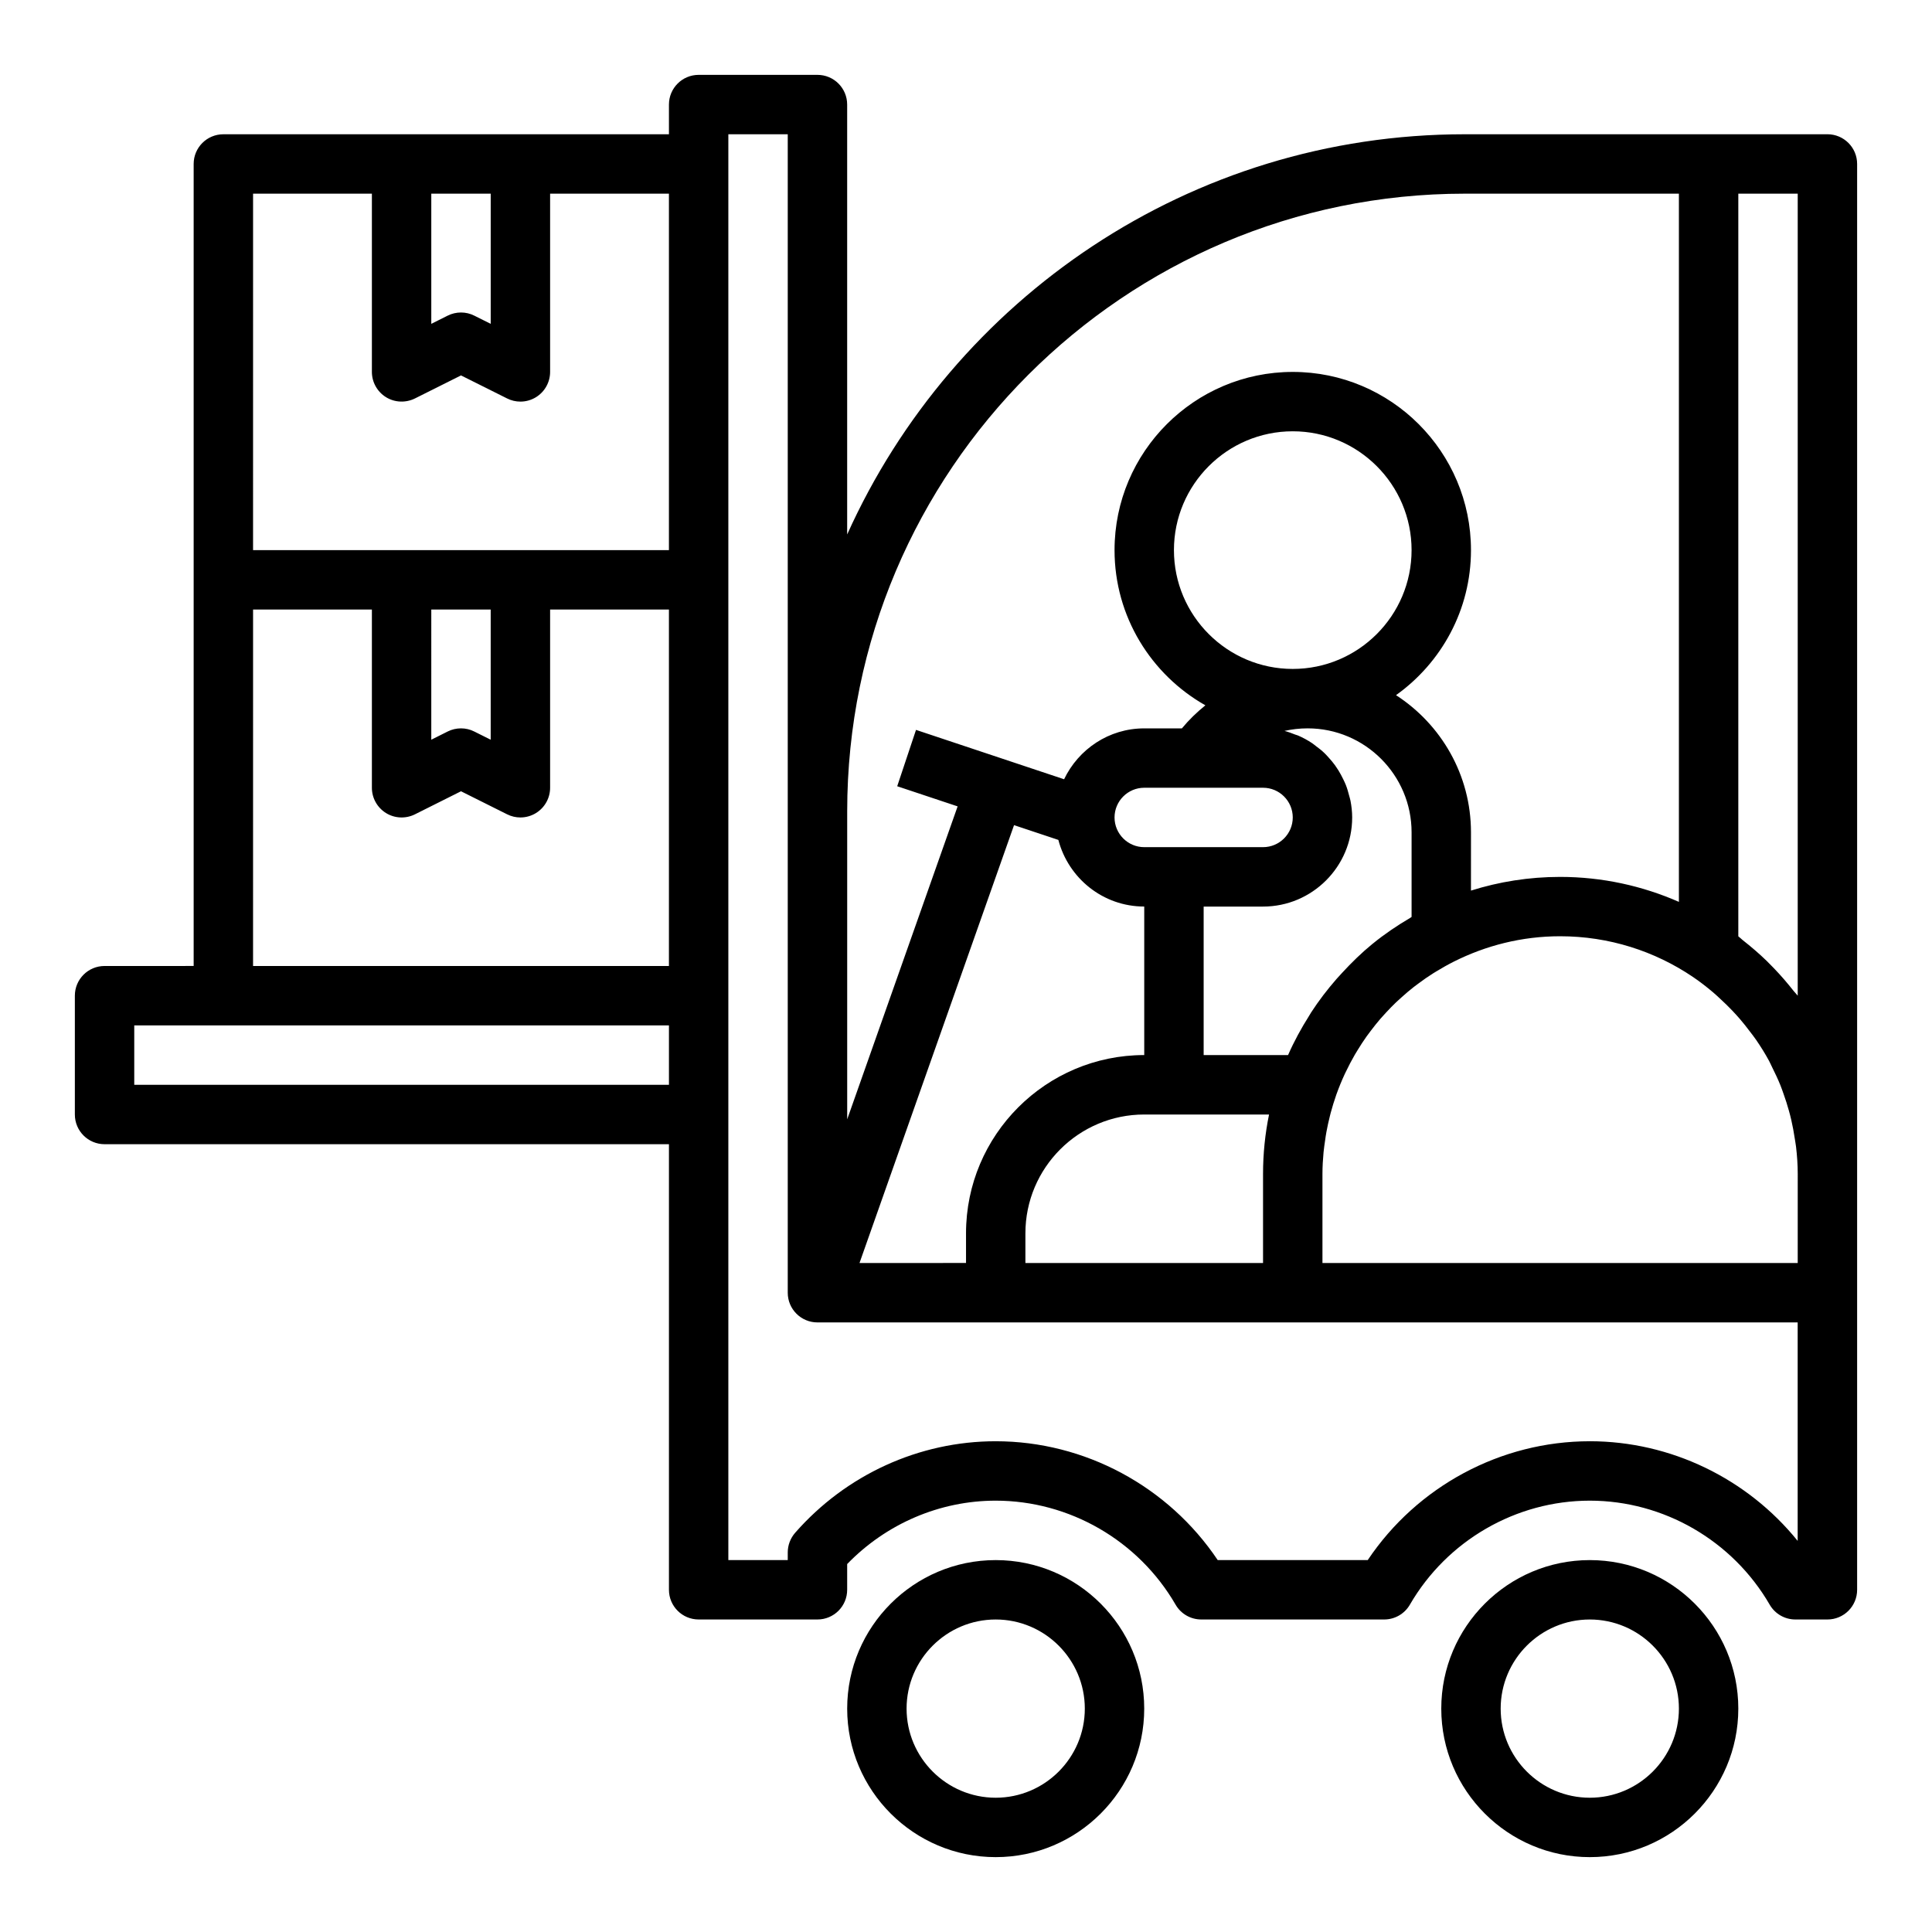
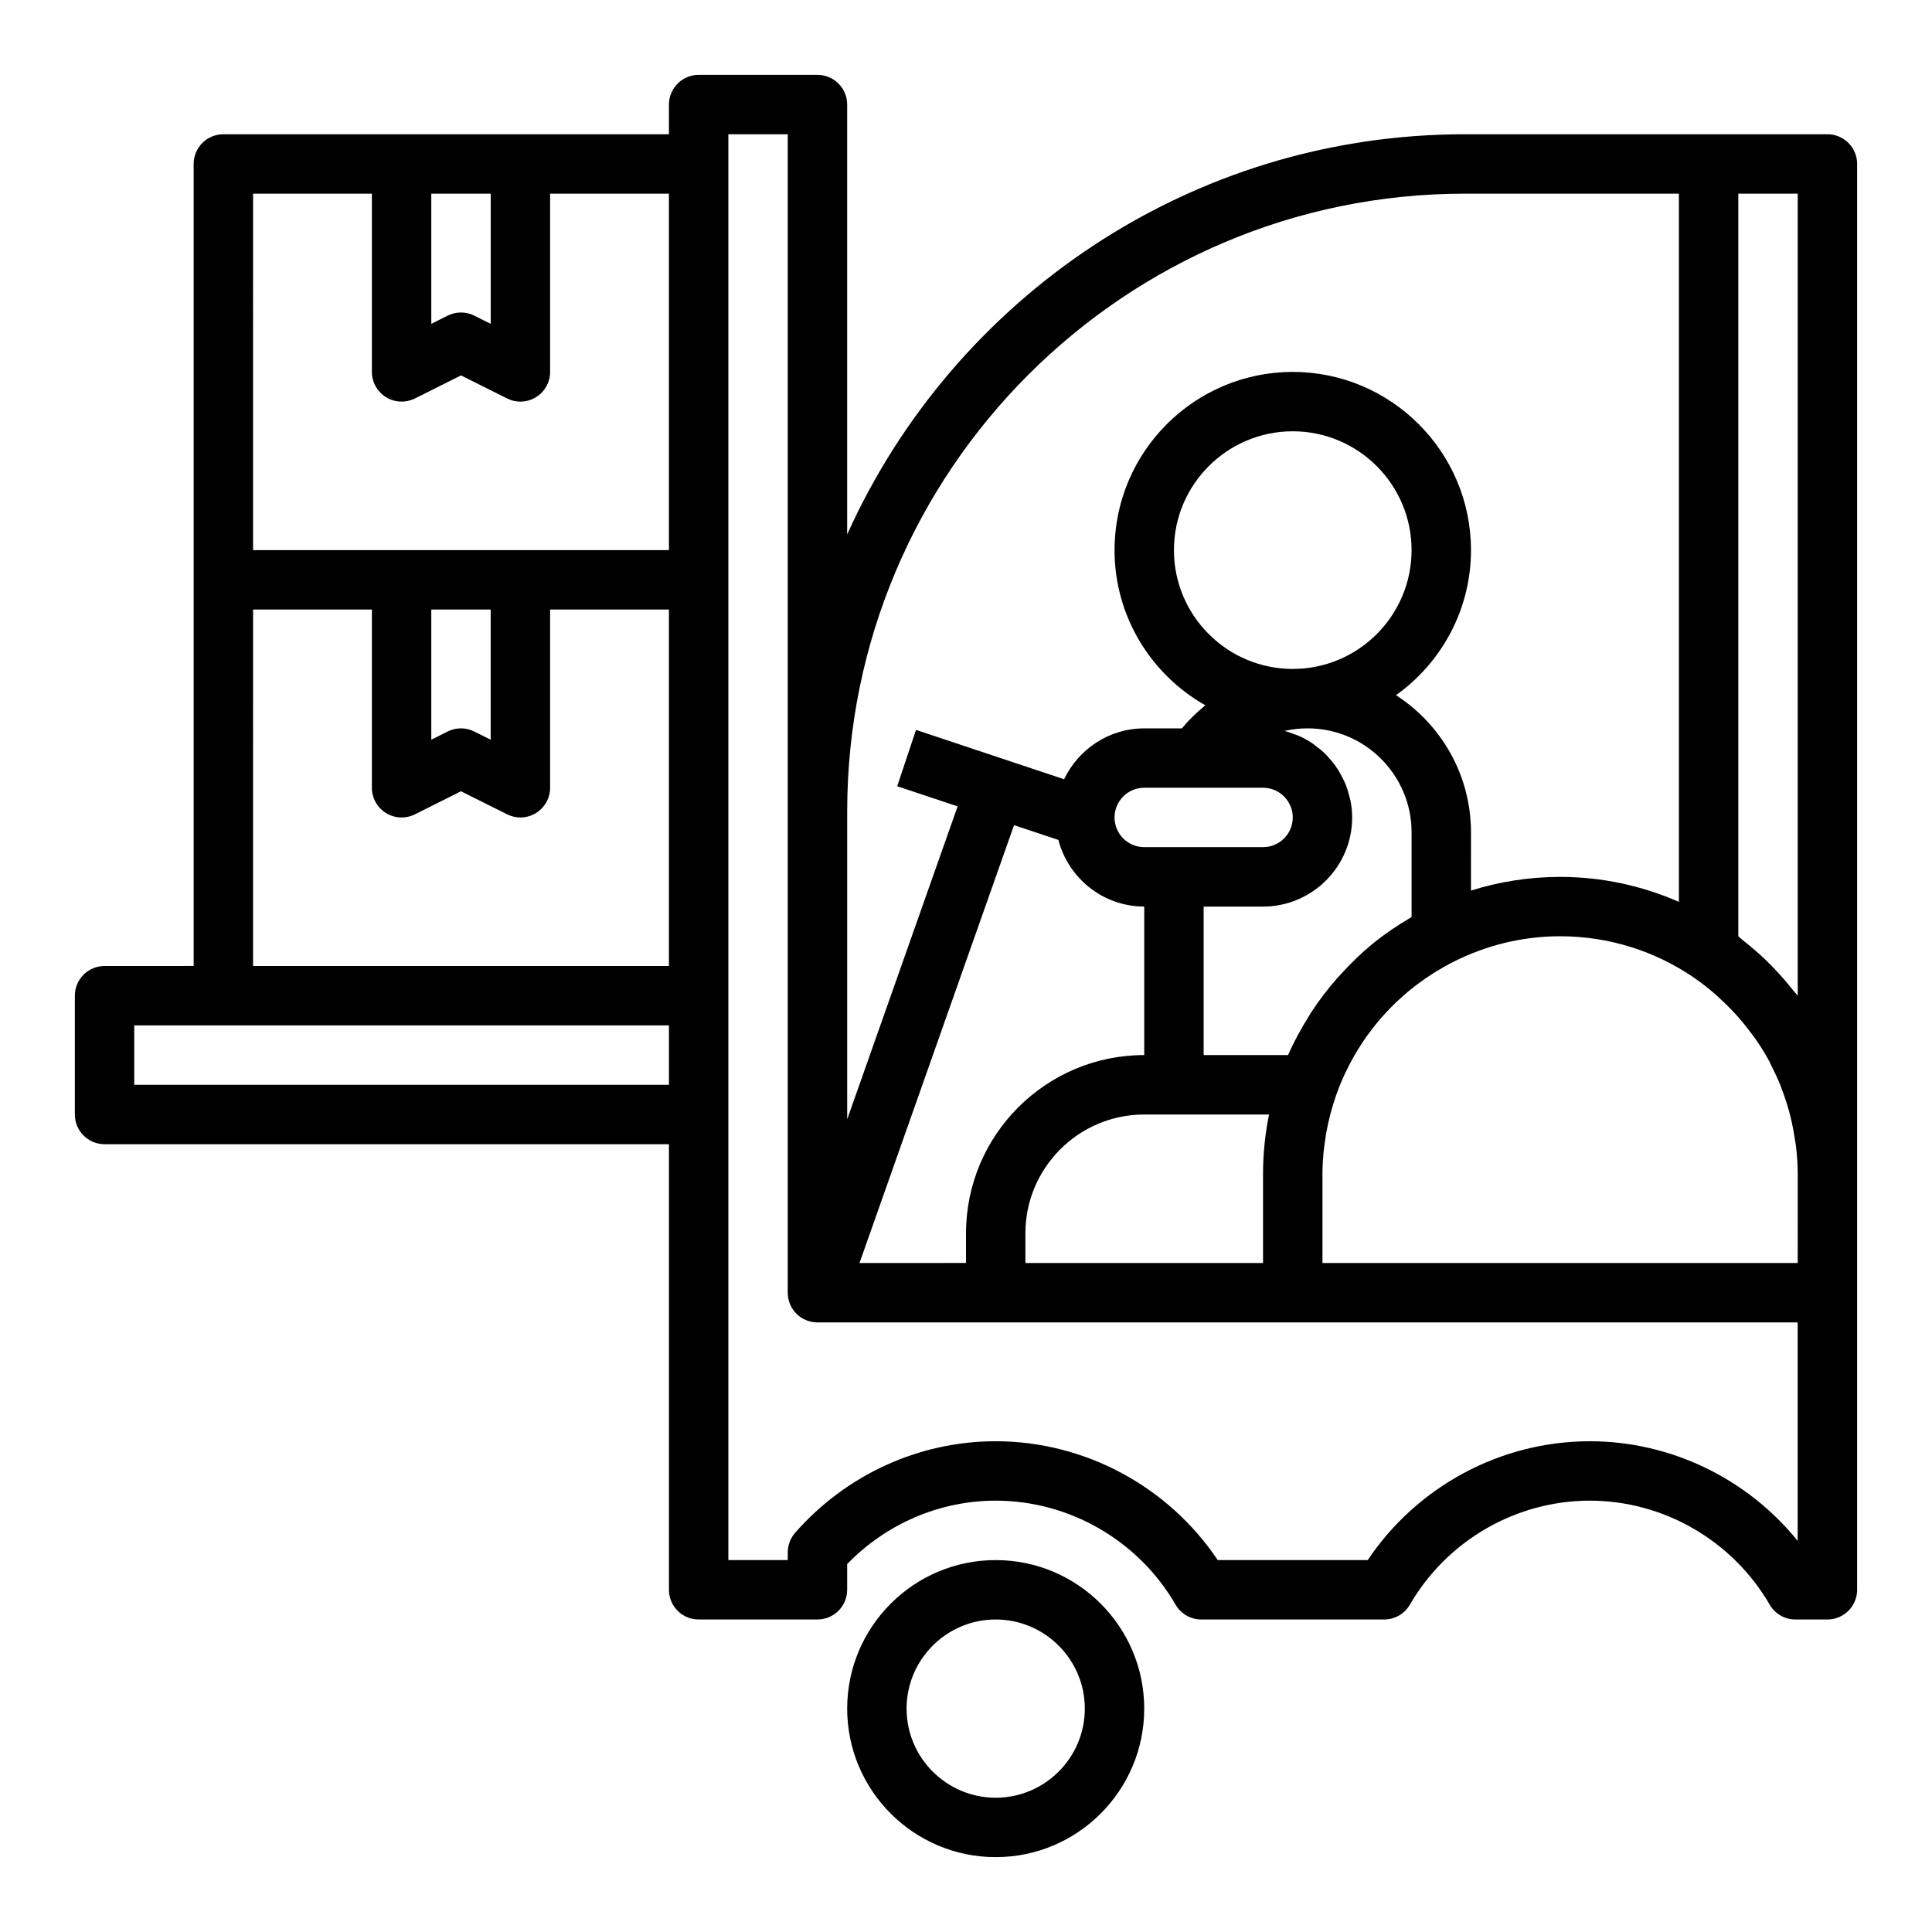
<svg xmlns="http://www.w3.org/2000/svg" fill="#000000" width="800px" height="800px" version="1.1" viewBox="144 144 512 512">
  <g>
    <path d="m447.23 596.8c0-21.703-17.656-39.359-39.359-39.359s-39.359 17.656-39.359 39.359 17.656 39.359 39.359 39.359 39.359-17.656 39.359-39.359zm-62.977 0c0-13.02 10.598-23.617 23.617-23.617 13.02 0 23.617 10.598 23.617 23.617s-10.598 23.617-23.617 23.617c-13.02-0.004-23.617-10.598-23.617-23.617z" />
-     <path d="m604.67 596.8c0-21.703-17.656-39.359-39.359-39.359s-39.359 17.656-39.359 39.359 17.656 39.359 39.359 39.359 39.359-17.656 39.359-39.359zm-62.977 0c0-13.02 10.598-23.617 23.617-23.617s23.617 10.598 23.617 23.617-10.598 23.617-23.617 23.617c-13.023-0.004-23.617-10.598-23.617-23.617z" />
    <path d="m628.29 179.58h-96.102c-72.801 0-135.57 43.609-163.68 106.06v-113.93c0-4.344-3.519-7.871-7.871-7.871h-31.488c-4.352 0-7.871 3.527-7.871 7.871v7.871h-118.08c-4.356 0-7.875 3.527-7.875 7.871v212.54l-23.613 0.004c-4.352 0-7.871 3.527-7.871 7.871v31.488c0 4.344 3.519 7.871 7.871 7.871h149.57v118.08c0 4.344 3.519 7.871 7.871 7.871h31.488c4.352 0 7.871-3.527 7.871-7.871v-6.816c10.383-10.715 24.566-16.801 39.359-16.801 19.555 0 37.824 10.562 47.672 27.559 1.402 2.434 4 3.93 6.809 3.93h48.477c2.801 0 5.406-1.496 6.809-3.93 9.848-16.996 28.121-27.559 47.676-27.559s37.824 10.562 47.672 27.559c1.402 2.434 4 3.93 6.809 3.93h8.496c4.352 0 7.871-3.527 7.871-7.871v-377.86c0-4.344-3.519-7.871-7.871-7.871zm-7.875 15.742v212.54c-0.332-0.441-0.754-0.828-1.094-1.258-1.637-2.086-3.371-4.094-5.211-6.008-0.613-0.637-1.227-1.273-1.867-1.898-2.031-1.977-4.18-3.809-6.406-5.559-0.41-0.316-0.746-0.699-1.164-1.008v-196.81zm0 283.39h-125.95v-23.617c0-1.938 0.117-3.848 0.293-5.746 0.102-1.062 0.262-2.125 0.418-3.18 0.102-0.73 0.203-1.465 0.34-2.188 0.262-1.41 0.566-2.816 0.922-4.219 0.07-0.285 0.141-0.559 0.211-0.836 0.426-1.582 0.906-3.156 1.457-4.723 0.031-0.086 0.062-0.18 0.094-0.27 0.645-1.793 1.363-3.551 2.156-5.258 0.094-0.203 0.195-0.41 0.301-0.621 0.738-1.551 1.535-3.062 2.387-4.543 0.227-0.402 0.48-0.789 0.715-1.18 0.762-1.258 1.566-2.488 2.418-3.691 0.387-0.543 0.797-1.07 1.195-1.598 0.789-1.031 1.59-2.055 2.441-3.039 0.488-0.566 1.008-1.117 1.512-1.668 0.859-0.922 1.73-1.836 2.644-2.707 0.504-0.48 1.031-0.945 1.551-1.41 1.023-0.914 2.055-1.812 3.141-2.652 0.418-0.324 0.844-0.629 1.266-0.945 1.258-0.938 2.543-1.844 3.883-2.684 0.277-0.172 0.551-0.34 0.828-0.504 1.504-0.914 3.039-1.785 4.621-2.582 8.496-4.269 18.047-6.734 28.184-6.734 13.012 0 25.113 3.969 35.156 10.754 1.891 1.273 3.668 2.66 5.383 4.109 0.723 0.605 1.402 1.258 2.094 1.906 1.016 0.938 2.008 1.891 2.953 2.891 0.715 0.754 1.418 1.52 2.094 2.305 0.883 1.023 1.715 2.086 2.527 3.164 0.582 0.762 1.18 1.512 1.723 2.305 1.25 1.82 2.418 3.691 3.465 5.629 0.293 0.535 0.52 1.109 0.797 1.652 0.781 1.559 1.527 3.133 2.18 4.746 0.309 0.754 0.566 1.535 0.844 2.305 0.535 1.488 1.016 2.992 1.434 4.512 0.219 0.797 0.434 1.59 0.613 2.394 0.379 1.629 0.676 3.273 0.93 4.945 0.109 0.715 0.242 1.418 0.332 2.141 0.281 2.379 0.453 4.789 0.453 7.219zm-248.64 0 40.957-116.04 11.746 3.914c2.66 10.133 11.809 17.656 22.758 17.656v39.359c-26.047 0-47.23 21.184-47.23 47.23v7.871zm89.316-125.95h17.633c4.344 0 7.871 3.535 7.871 7.871 0 4.336-3.527 7.871-7.871 7.871h-31.488c-4.344 0-7.871-3.535-7.871-7.871 0-4.336 3.527-7.871 7.871-7.871zm-5.984-62.977c0-17.367 14.121-31.488 31.488-31.488 17.367 0 31.488 14.121 31.488 31.488 0 17.367-14.121 31.488-31.488 31.488-17.363 0-31.488-14.121-31.488-31.488zm62.977 97.211c-0.141 0.078-0.25 0.188-0.395 0.27-3.457 2.031-6.777 4.273-9.863 6.793-0.031 0.023-0.062 0.039-0.086 0.062-2.906 2.371-5.582 4.992-8.117 7.746-0.48 0.52-0.961 1.031-1.426 1.566-2.434 2.785-4.684 5.723-6.707 8.832-0.195 0.301-0.363 0.605-0.551 0.914-2.102 3.328-4 6.793-5.59 10.43h-22.367v-39.359h15.742c13.02 0 23.617-10.598 23.617-23.617 0-1.52-0.172-3-0.449-4.441-0.086-0.473-0.242-0.914-0.363-1.379-0.242-0.953-0.512-1.891-0.867-2.793-0.195-0.504-0.434-0.984-0.668-1.473-0.387-0.812-0.812-1.598-1.281-2.363-0.293-0.465-0.59-0.914-0.906-1.363-0.535-0.73-1.109-1.426-1.723-2.086-0.348-0.379-0.676-0.762-1.047-1.117-0.738-0.715-1.543-1.355-2.379-1.961-0.309-0.227-0.59-0.488-0.914-0.699-1.18-0.789-2.434-1.473-3.746-2.039-0.242-0.102-0.504-0.156-0.754-0.25-0.93-0.363-1.859-0.723-2.844-0.969 1.992-0.445 4.039-0.68 6.133-0.68 15.191 0 27.551 12.359 27.551 27.551zm-102.34 83.848c0-17.367 14.121-31.488 31.488-31.488h33.078c-1.039 5.086-1.59 10.352-1.59 15.742v23.617h-62.977zm116.44-275.52h56.742v187.68c-9.648-4.231-20.293-6.617-31.488-6.617-8.227 0-16.152 1.281-23.617 3.629l0.004-15.438c0-15.242-7.934-28.637-19.867-36.352 12-8.574 19.867-22.586 19.867-38.434 0-26.047-21.184-47.23-47.23-47.23s-47.23 21.184-47.23 47.23c0 17.633 9.723 33.008 24.074 41.125-2.258 1.82-4.352 3.84-6.227 6.109h-9.98c-9.383 0-17.438 5.543-21.238 13.484l-39.242-13.082-4.984 14.934 16.012 5.336-29.266 82.93v-81.625c0-90.25 73.422-163.68 163.67-163.68zm-258.14 0v34.496l-4.352-2.172c-1.105-0.559-2.316-0.836-3.519-0.836s-2.418 0.277-3.519 0.828l-4.356 2.18v-34.496zm-62.977 0h31.488v47.23c0 2.731 1.418 5.258 3.738 6.699 2.312 1.434 5.211 1.551 7.66 0.348l12.219-6.113 12.227 6.109c1.105 0.559 2.312 0.832 3.516 0.832 1.441 0 2.875-0.395 4.133-1.172 2.324-1.441 3.738-3.969 3.738-6.699v-47.234h31.488v94.465h-110.21zm47.23 110.21h15.742v34.496l-4.352-2.172c-1.102-0.562-2.312-0.836-3.516-0.836s-2.418 0.277-3.519 0.828l-4.356 2.18zm-47.23 0h31.488v47.23c0 2.731 1.418 5.258 3.738 6.699 2.312 1.434 5.211 1.559 7.66 0.348l12.219-6.117 12.227 6.109c1.105 0.559 2.312 0.832 3.516 0.832 1.441 0 2.875-0.395 4.133-1.172 2.324-1.441 3.738-3.969 3.738-6.699v-47.23h31.488v94.465h-110.21zm-31.488 125.95v-15.742h141.7v15.742zm385.73 94.461c-23.609 0-45.754 11.957-58.844 31.488h-39.762c-13.09-19.531-35.234-31.488-58.844-31.488-20.27 0-39.652 8.855-53.16 24.285-1.242 1.441-1.938 3.277-1.938 5.188v2.016h-15.742v-377.86h15.742v307.01c0 4.344 3.519 7.871 7.871 7.871h259.77v57.898c-13.332-16.504-33.617-26.41-55.098-26.41z" />
  </g>
</svg>